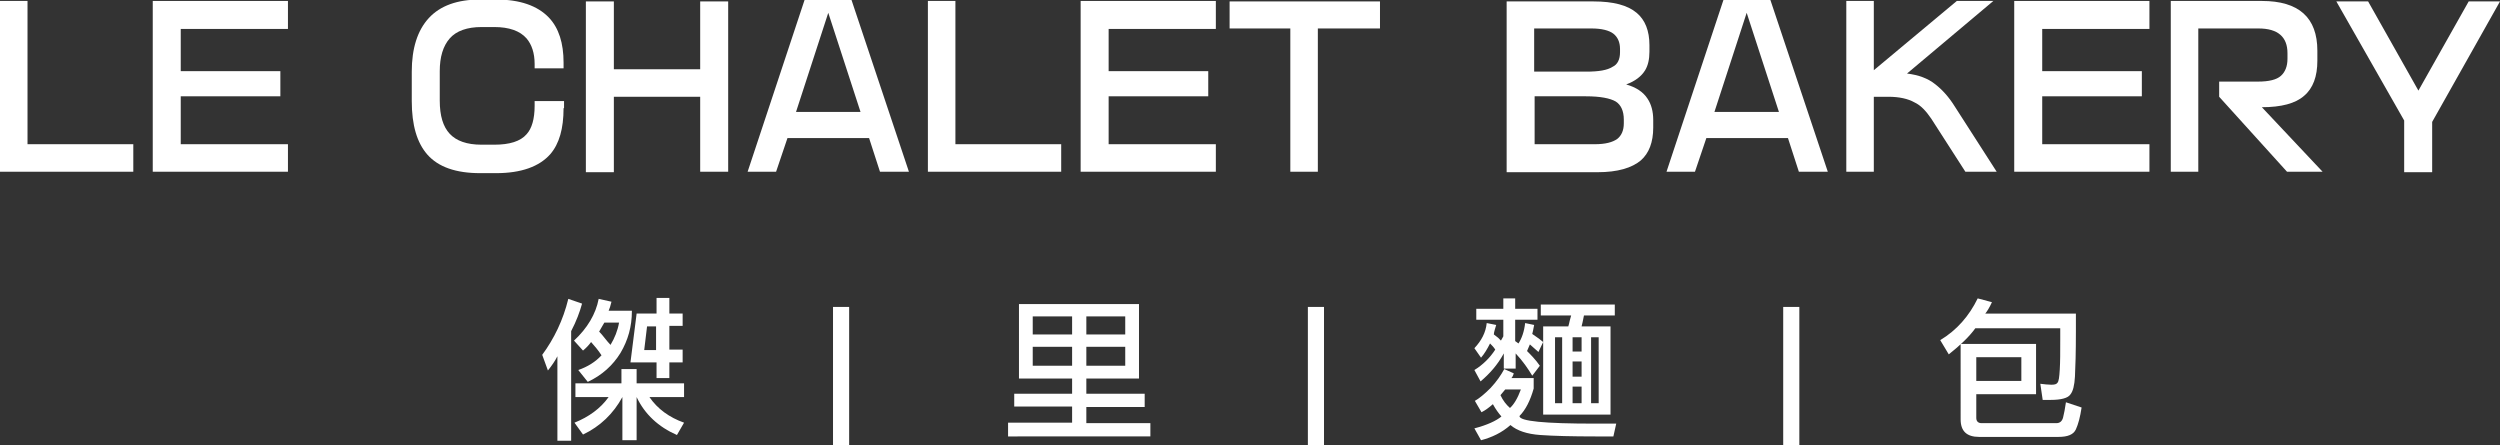
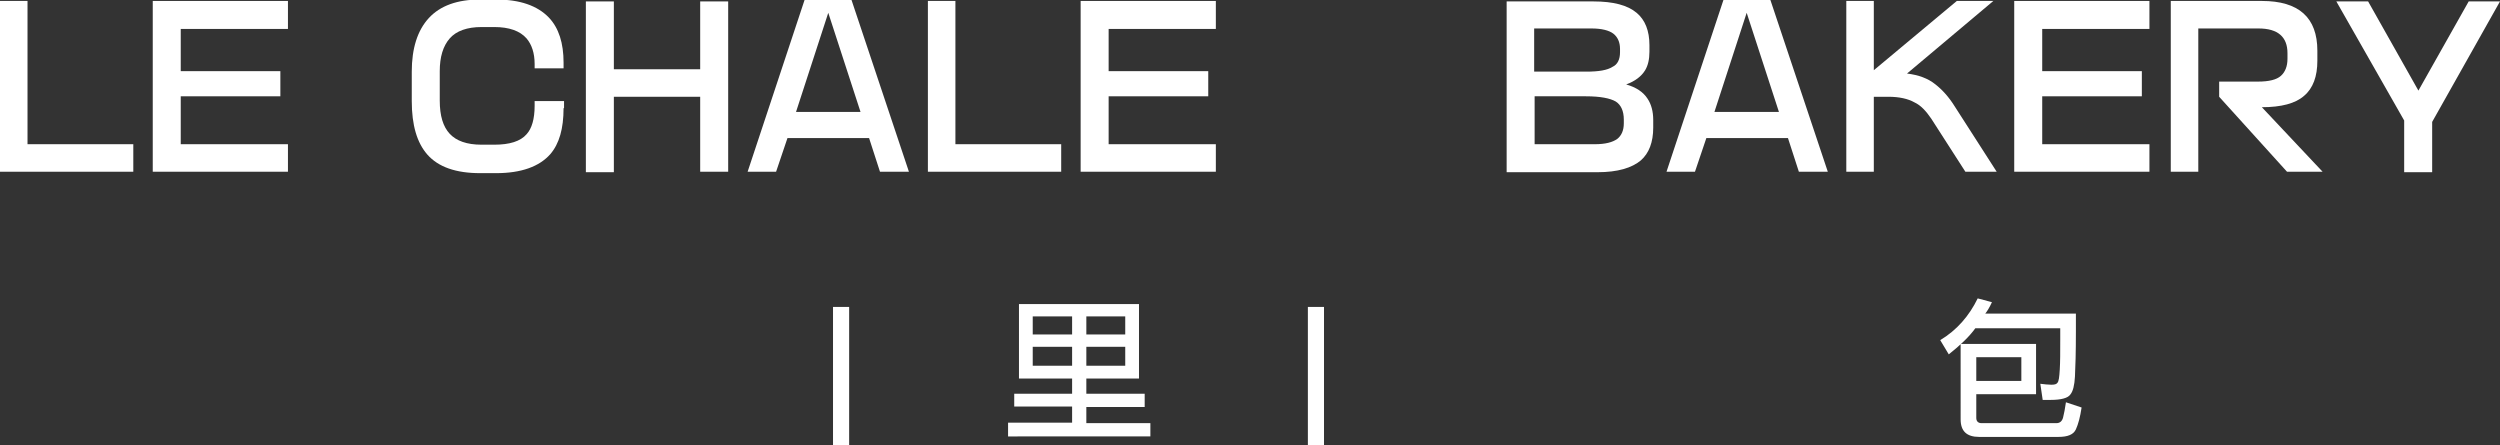
<svg xmlns="http://www.w3.org/2000/svg" version="1.1" id="圖層_1" x="0px" y="0px" width="527px" height="93.8px" viewBox="0 0 527 93.8" style="enable-background:new 0 0 527 93.8;" xml:space="preserve">
  <rect x="0" y="0" width="527" height="93.8" fill="#333333" stroke="none" />
  <style type="text/css">
	.st0{fill:#FFFFFF;}
</style>
  <g>
    <g>
      <g>
        <g>
-           <path class="st0" d="M114.3,74.8c2.5-3.4,4.4-7.3,5.5-11.8l2.9,1c-0.5,1.8-1.2,3.7-2.3,5.8v23.1h-2.9V75.1c-0.5,1-1.2,2-2,3      L114.3,74.8z M126.8,74.9c-0.7-1.1-1.5-2-2.2-2.8c-0.5,0.7-1.1,1.3-1.7,1.8l-1.9-2.1c2.8-2.6,4.6-5.6,5.2-8.8l2.7,0.6      c-0.1,0.4-0.2,0.8-0.3,1.1c-0.1,0.3-0.2,0.5-0.3,0.8h4.9c0,0,0,0,0,0.1c0,3.2-0.8,6.1-2.4,8.8c-1.6,2.6-3.9,4.7-6.9,6.1l-2-2.5      C123.9,77.3,125.5,76.3,126.8,74.9z M134.2,77.8v3h10v2.9h-7.3c1.7,2.5,4.2,4.3,7.3,5.4l-1.5,2.6c-3.9-1.7-6.8-4.4-8.5-8v9.1h-3      v-9.1c-1.9,3.5-4.7,6.2-8.3,7.9l-1.8-2.5c3-1.2,5.5-3,7.2-5.4h-7v-2.9h9.7v-3H134.2z M126.3,69.9c0.4,0.4,0.8,0.9,1.2,1.4      c0.4,0.5,0.8,1,1.2,1.4c0.9-1.5,1.5-3,1.8-4.7h-3.1C126.9,68.9,126.5,69.5,126.3,69.9z M141.1,76.4v3.3h-2.7v-3.3h-5.5l1.3-10.3      h4.2v-3.3h2.7v3.3h2.8v2.6h-2.8v5h2.8v2.7H141.1z M136.4,68.8l-0.6,5h2.5v-5H136.4z" />
          <path class="st0" d="M212.5,91.9v-2.8H226v-3.4h-12.2V83H226v-3.2h-11.2V64.1h25.3v15.7h-11.1V83h12.3v2.8h-12.3v3.4h13.5v2.8      H212.5z M226,70.5v-3.8h-8.3v3.8H226z M226,77.1v-4h-8.3v4H226z M237.2,70.5v-3.8h-8.2v3.8H237.2z M237.2,77.1v-4h-8.2v4H237.2z      " />
-           <path class="st0" d="M319.1,78.7c-0.1,0.4-0.3,0.8-0.5,1h4.7v2.2c-0.7,2.5-1.7,4.5-3,5.8c0,1.1,5.3,1.6,15.9,1.6      c1.2,0,2.7,0,4.5,0l-0.6,2.7h-3.8c-4.9,0-8.8-0.1-11.6-0.3c-2.8-0.2-4.9-0.9-6.3-2.1c-1.8,1.6-3.9,2.6-6.2,3.2l-1.4-2.5      c2.7-0.7,4.6-1.6,5.7-2.5c-0.6-0.7-1.2-1.5-1.8-2.6c-0.8,0.7-1.6,1.3-2.4,1.7l-1.4-2.4c0.9-0.5,2-1.4,3.3-2.7      c1.3-1.4,2.2-2.7,2.9-4L319.1,78.7z M324.3,74.2c-0.6-0.5-1.2-1.1-1.8-1.6c-0.2,0.5-0.4,0.9-0.6,1.4c0.8,0.8,1.8,1.8,2.7,3.1      l-1.6,2.1c-0.9-1.5-2-3.1-3.5-4.7v3.2H317v-3.2c-1.3,2.4-3,4.3-4.9,5.9l-1.3-2.4c1.8-1.1,3.3-2.6,4.4-4.3      c-0.3-0.5-0.7-0.9-1.1-1.3c-0.6,1.2-1.2,2.2-1.9,3l-1.4-2c1.5-1.6,2.4-3.3,2.6-5.3l2,0.4c-0.1,0.4-0.2,0.7-0.3,1      c-0.1,0.4-0.2,0.7-0.2,1c0.3,0.2,0.6,0.5,0.9,0.7c0.2,0.2,0.4,0.4,0.6,0.6l0.5-0.9v-3.5h-5.7v-2.3h5.7v-2.2h2.5v2.2h4.7v2.3      h-4.7v4.5l0.7,0.5c0.7-1.1,1.2-2.5,1.4-4.3l1.9,0.4c-0.2,1-0.3,1.6-0.4,1.9c0,0,0.3,0.2,1,0.7c0.3,0.2,0.7,0.5,1.3,1L324.3,74.2      z M317.3,82.1l-1,1.2c0.5,1.1,1.2,2,2,2.7c0.8-0.7,1.6-2,2.3-3.9H317.3z M325.3,68.8h5.3c0.1-0.3,0.2-0.7,0.3-1.2      c0.1-0.4,0.2-0.8,0.3-1.1h-6.4v-2.3h15.6v2.3h-6.5c-0.2,1.1-0.4,1.9-0.5,2.3h6.1v18.6h-14.2V68.8z M329.3,85V71.1h-1.5V85H329.3      z M331.5,74.1h1.9v-3h-1.9V74.1z M331.5,79.4h1.9v-3.2h-1.9V79.4z M331.5,85h1.9v-3.5h-1.9V85z M337,85V71.1h-1.6V85H337z" />
          <path class="st0" d="M410.8,74.7l-1.8-3c3.5-2.1,6.1-5.1,7.9-8.8l3,0.8c-0.5,1.1-1,1.9-1.4,2.4h19.1c0,1,0,2.3,0,3.7      c0,4.6-0.1,7.7-0.2,9.6c-0.1,1.8-0.4,3.1-1,3.8c-0.5,0.7-1.9,1.1-4.1,1.1c-0.6,0-1.1,0-1.7,0l-0.5-3.4c0.9,0.1,1.6,0.2,2.3,0.2      c0.7,0,1.1-0.1,1.3-0.4c0.3-0.3,0.4-1.2,0.5-2.8c0.1-1.6,0.1-3.7,0.1-6.3c0-0.9,0-1.7,0-2.4h-17.9      C415.1,71,413.2,72.8,410.8,74.7z M413.4,72.5h15.8v10.6h-12.6v5c0,0.7,0.4,1.1,1.1,1.1h15.8c0.7,0,1.2-0.4,1.4-1.2      c0.2-0.8,0.4-1.8,0.6-3.2l3.3,1.1c-0.3,2-0.7,3.5-1.2,4.6c-0.5,1.1-1.7,1.6-3.7,1.6h-16.7c-2.6,0-3.9-1.2-3.9-3.7V72.5z       M426.1,75.3h-9.5v5h9.5V75.3z" />
        </g>
      </g>
      <rect x="175.6" y="64.7" class="st0" width="3.4" height="29.2" />
      <rect x="275.7" y="64.7" class="st0" width="3.4" height="29.2" />
-       <rect x="375.9" y="64.7" class="st0" width="3.4" height="29.2" />
    </g>
    <g>
      <g>
        <path class="st0" d="M28.1,36.2H0v-36h5.8v30.2h22.3V36.2z" />
        <path class="st0" d="M60.7,36.2H32.2v-36h28.5v5.9H38.1v8.9h21v5.3h-21v10.1h22.6V36.2z" />
        <path class="st0" d="M118.8,22.8c0,4.3-0.9,7.5-2.8,9.7c-2.3,2.6-6.1,4-11.4,4h-3.4c-5.1,0-8.8-1.3-11.1-3.9     c-2.2-2.5-3.3-6.2-3.3-11.3v-6.2c0-4.9,1.2-8.7,3.6-11.3c2.4-2.6,6-3.9,10.8-3.9h3.4c5,0,8.7,1.3,11.1,3.8     c2.1,2.2,3.1,5.4,3.1,9.5v1.2h-6.1v-0.9c0-2.3-0.6-4.1-1.7-5.4c-1.4-1.6-3.7-2.4-6.8-2.4h-2.7c-3,0-5.3,0.8-6.7,2.4     c-1.4,1.6-2.1,3.9-2.1,6.9v6.2c0,3.2,0.7,5.5,2.1,7c1.4,1.5,3.6,2.3,6.7,2.3h2.7c3.2,0,5.5-0.7,6.8-2.2c1.1-1.2,1.7-3.2,1.7-6v-1     h6.2V22.8z" />
        <path class="st0" d="M153.5,36.2h-5.9V20.4h-18.2v15.9h-5.9v-36h5.9v14.3h18.2V0.3h5.9V36.2z" />
        <path class="st0" d="M191.6,36.2h-6.1l-2.3-7.1H166l-2.4,7.1h-6L169.6,0h9.9L191.6,36.2z M181.4,23.6l-6.8-20.9l-6.8,20.9H181.4z     " />
        <path class="st0" d="M223.7,36.2h-28.1v-36h5.8v30.2h22.3V36.2z" />
        <path class="st0" d="M256.3,36.2h-28.5v-36h28.5v5.9h-22.6v8.9h21v5.3h-21v10.1h22.6V36.2z" />
-         <path class="st0" d="M290.8,6h-13v30.2h-5.8V6h-12.8V0.3h31.7V6z" />
        <path class="st0" d="M348.5,26.9c0,3.1-0.9,5.4-2.6,6.9c-1.9,1.6-4.9,2.5-9.1,2.5h-19.2v-36h18.3c4.2,0,7.2,0.8,9.1,2.4     c1.8,1.5,2.7,3.8,2.7,6.8v1.4c0,1.6-0.3,2.9-0.9,3.9c-0.8,1.3-2.1,2.3-4,3c2.1,0.6,3.6,1.6,4.5,3c0.8,1.2,1.2,2.7,1.2,4.5V26.9z      M341.5,11v-0.7c0-1.4-0.5-2.5-1.4-3.2c-0.9-0.7-2.5-1.1-4.6-1.1h-12.1v9.1h11c2.6,0,4.4-0.3,5.5-1C341,13.6,341.5,12.5,341.5,11     z M342.3,26v-0.8c0-1.8-0.6-3.1-1.7-3.8c-1.2-0.7-3.3-1.1-6.3-1.1h-10.8v10.1h12.7c2.2,0,3.7-0.4,4.7-1.1     C341.8,28.6,342.3,27.5,342.3,26z" />
        <path class="st0" d="M385.3,36.2h-6.1l-2.3-7.1h-17.2l-2.4,7.1h-6L363.3,0h9.9L385.3,36.2z M375,23.6l-6.8-20.9l-6.8,20.9H375z" />
        <path class="st0" d="M420.9,36.2h-6.6l-7.2-11.2c-1.1-1.6-2.2-2.8-3.5-3.4c-1.4-0.8-3.3-1.2-5.5-1.2h-3.1v15.8h-5.8v-36h5.8v14.6     l17.5-14.6h7.7l-18.2,15.3c2.4,0.3,4.4,1,6,2.3c1.4,1.1,2.8,2.6,4.1,4.7L420.9,36.2z" />
        <path class="st0" d="M453.1,36.2h-28.5v-36h28.5v5.9h-22.6v8.9h21v5.3h-21v10.1h22.6V36.2z" />
        <path class="st0" d="M489.6,36.2h-7.5l-14.3-15.8v-3.2h8.2c2.3,0,3.9-0.4,4.8-1.2c0.9-0.8,1.4-2,1.4-3.6v-1.2     c0-3.4-2-5.2-6.1-5.2h-12.7v30.2h-5.8v-36h19.2c7.8,0,11.7,3.5,11.7,10.5v2.1c0,3.3-0.9,5.8-2.8,7.4c-1.8,1.6-4.8,2.4-8.9,2.4     L489.6,36.2z" />
        <path class="st0" d="M527,0.3l-14.3,25.4v10.6h-5.9V25.4L492.5,0.3h6.7l10.6,18.8l10.6-18.8H527z" />
      </g>
    </g>
  </g>
</svg>